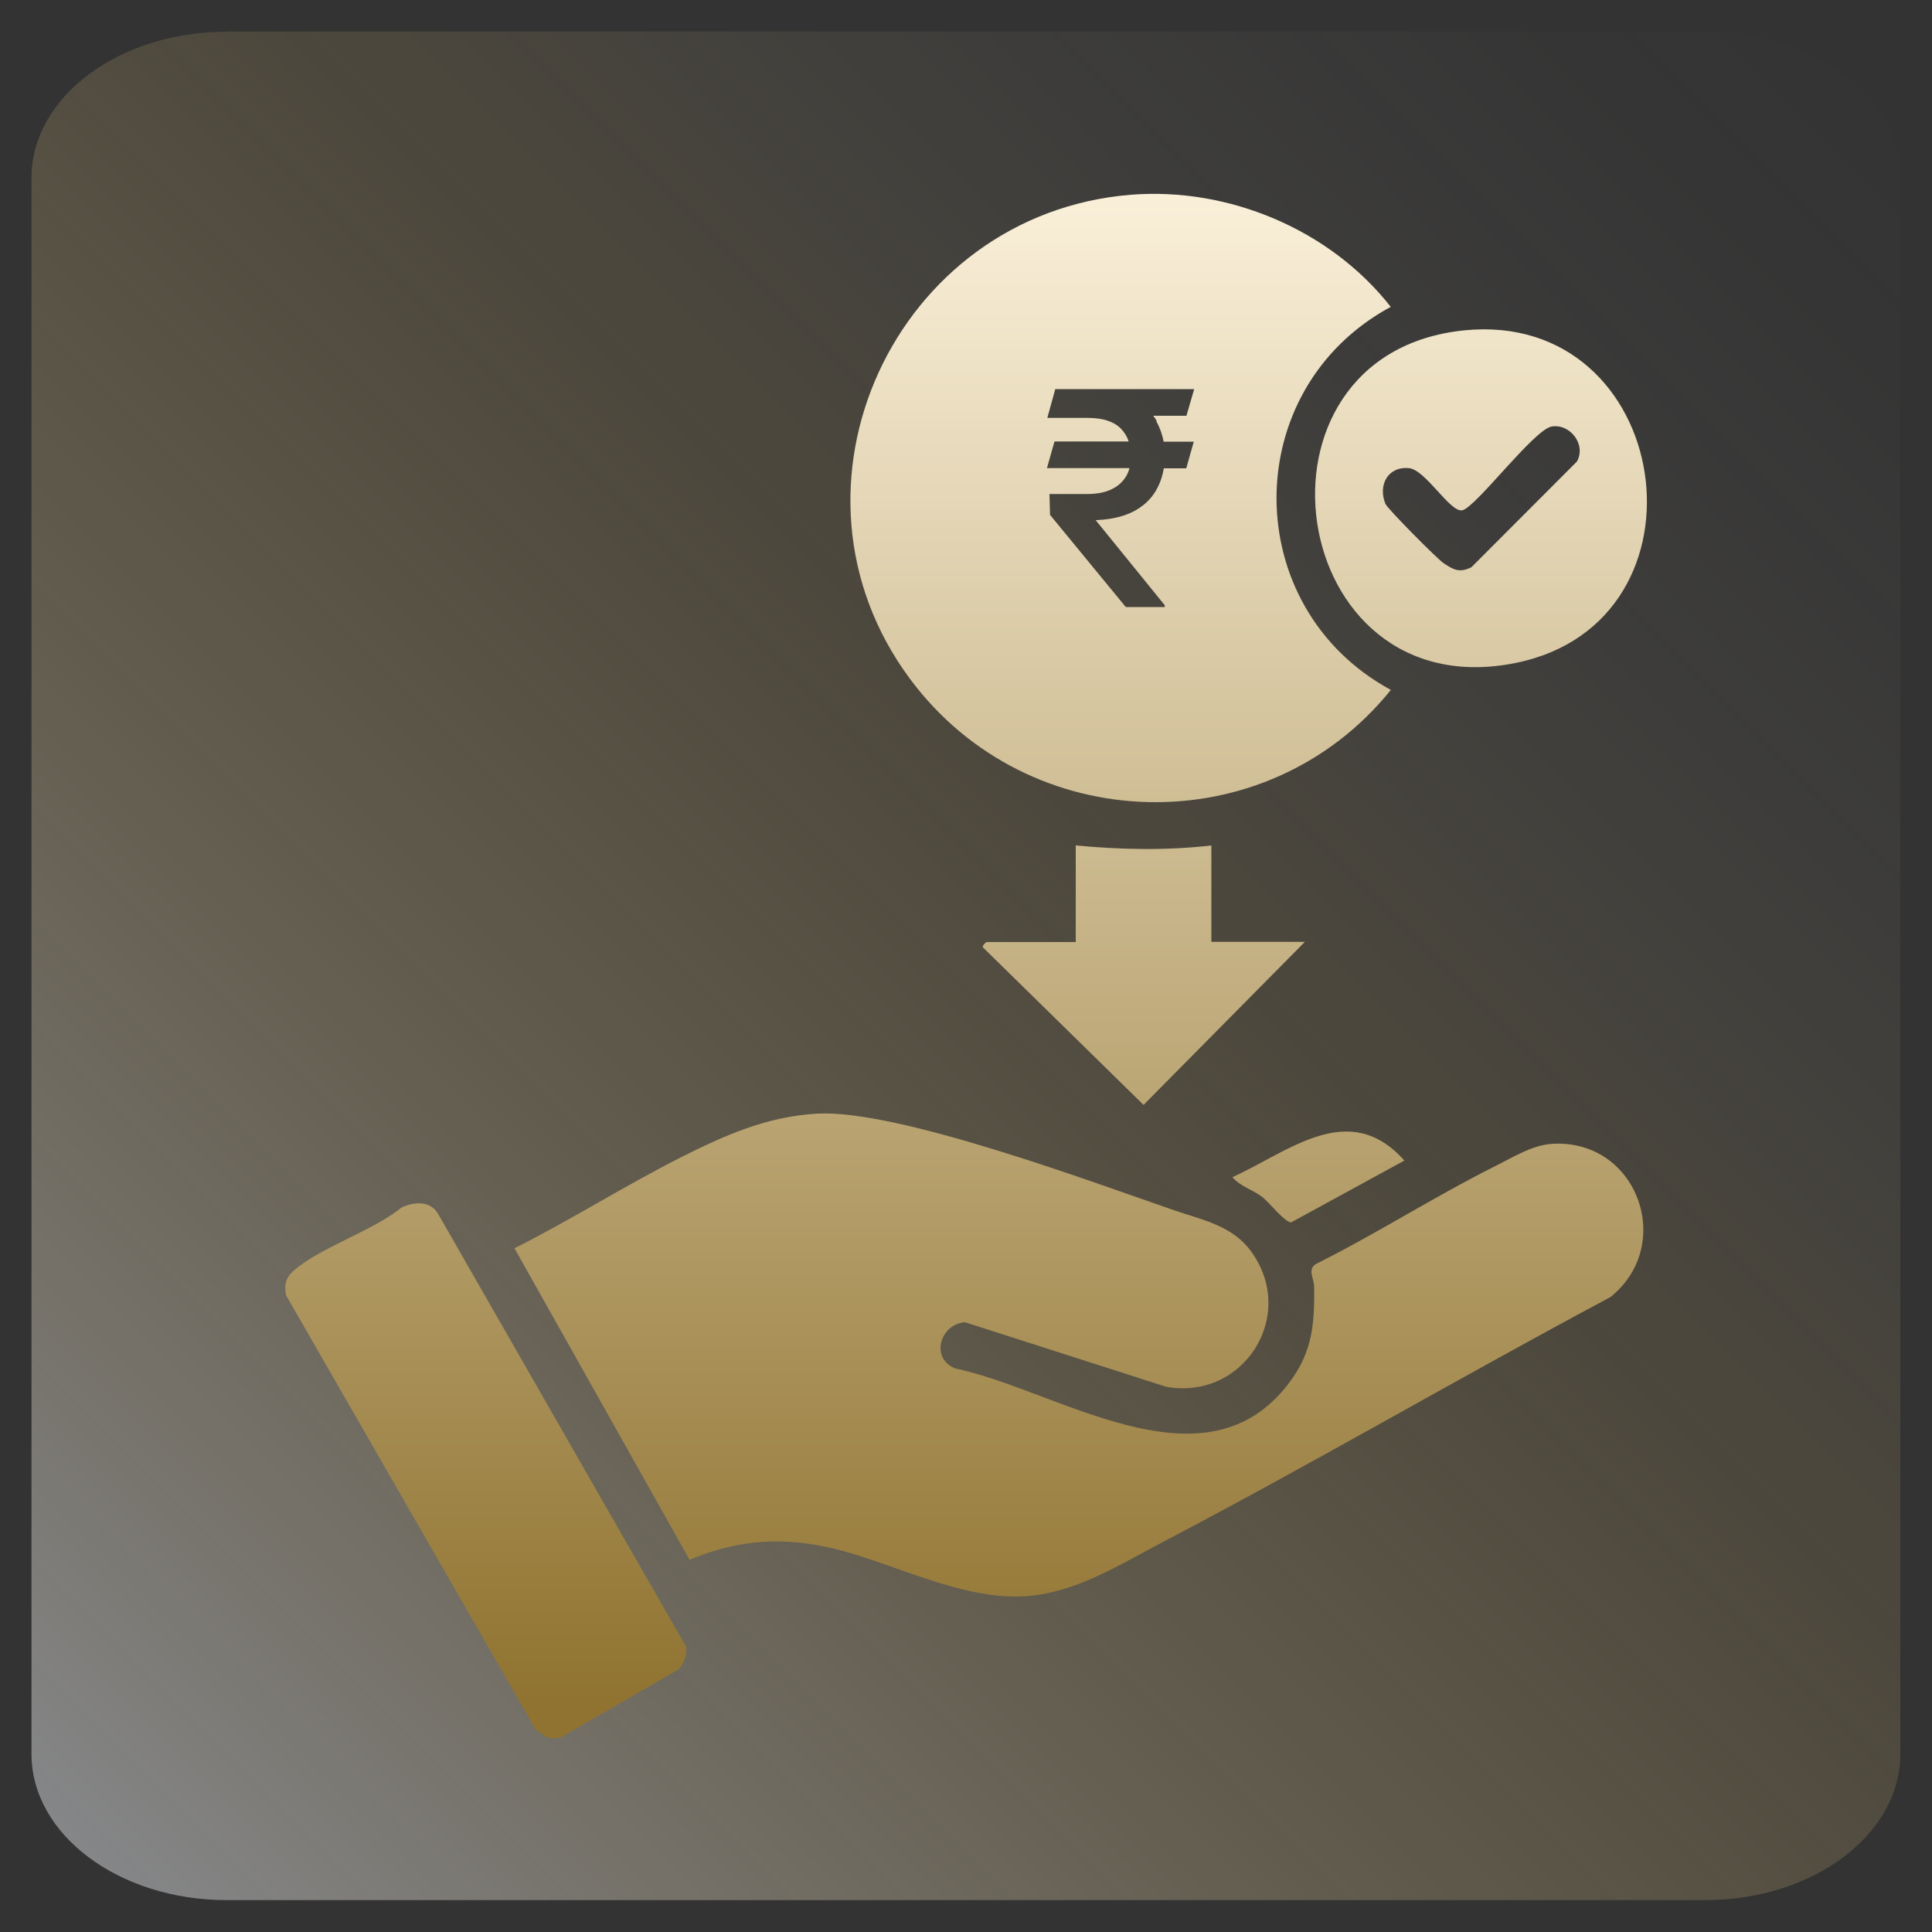
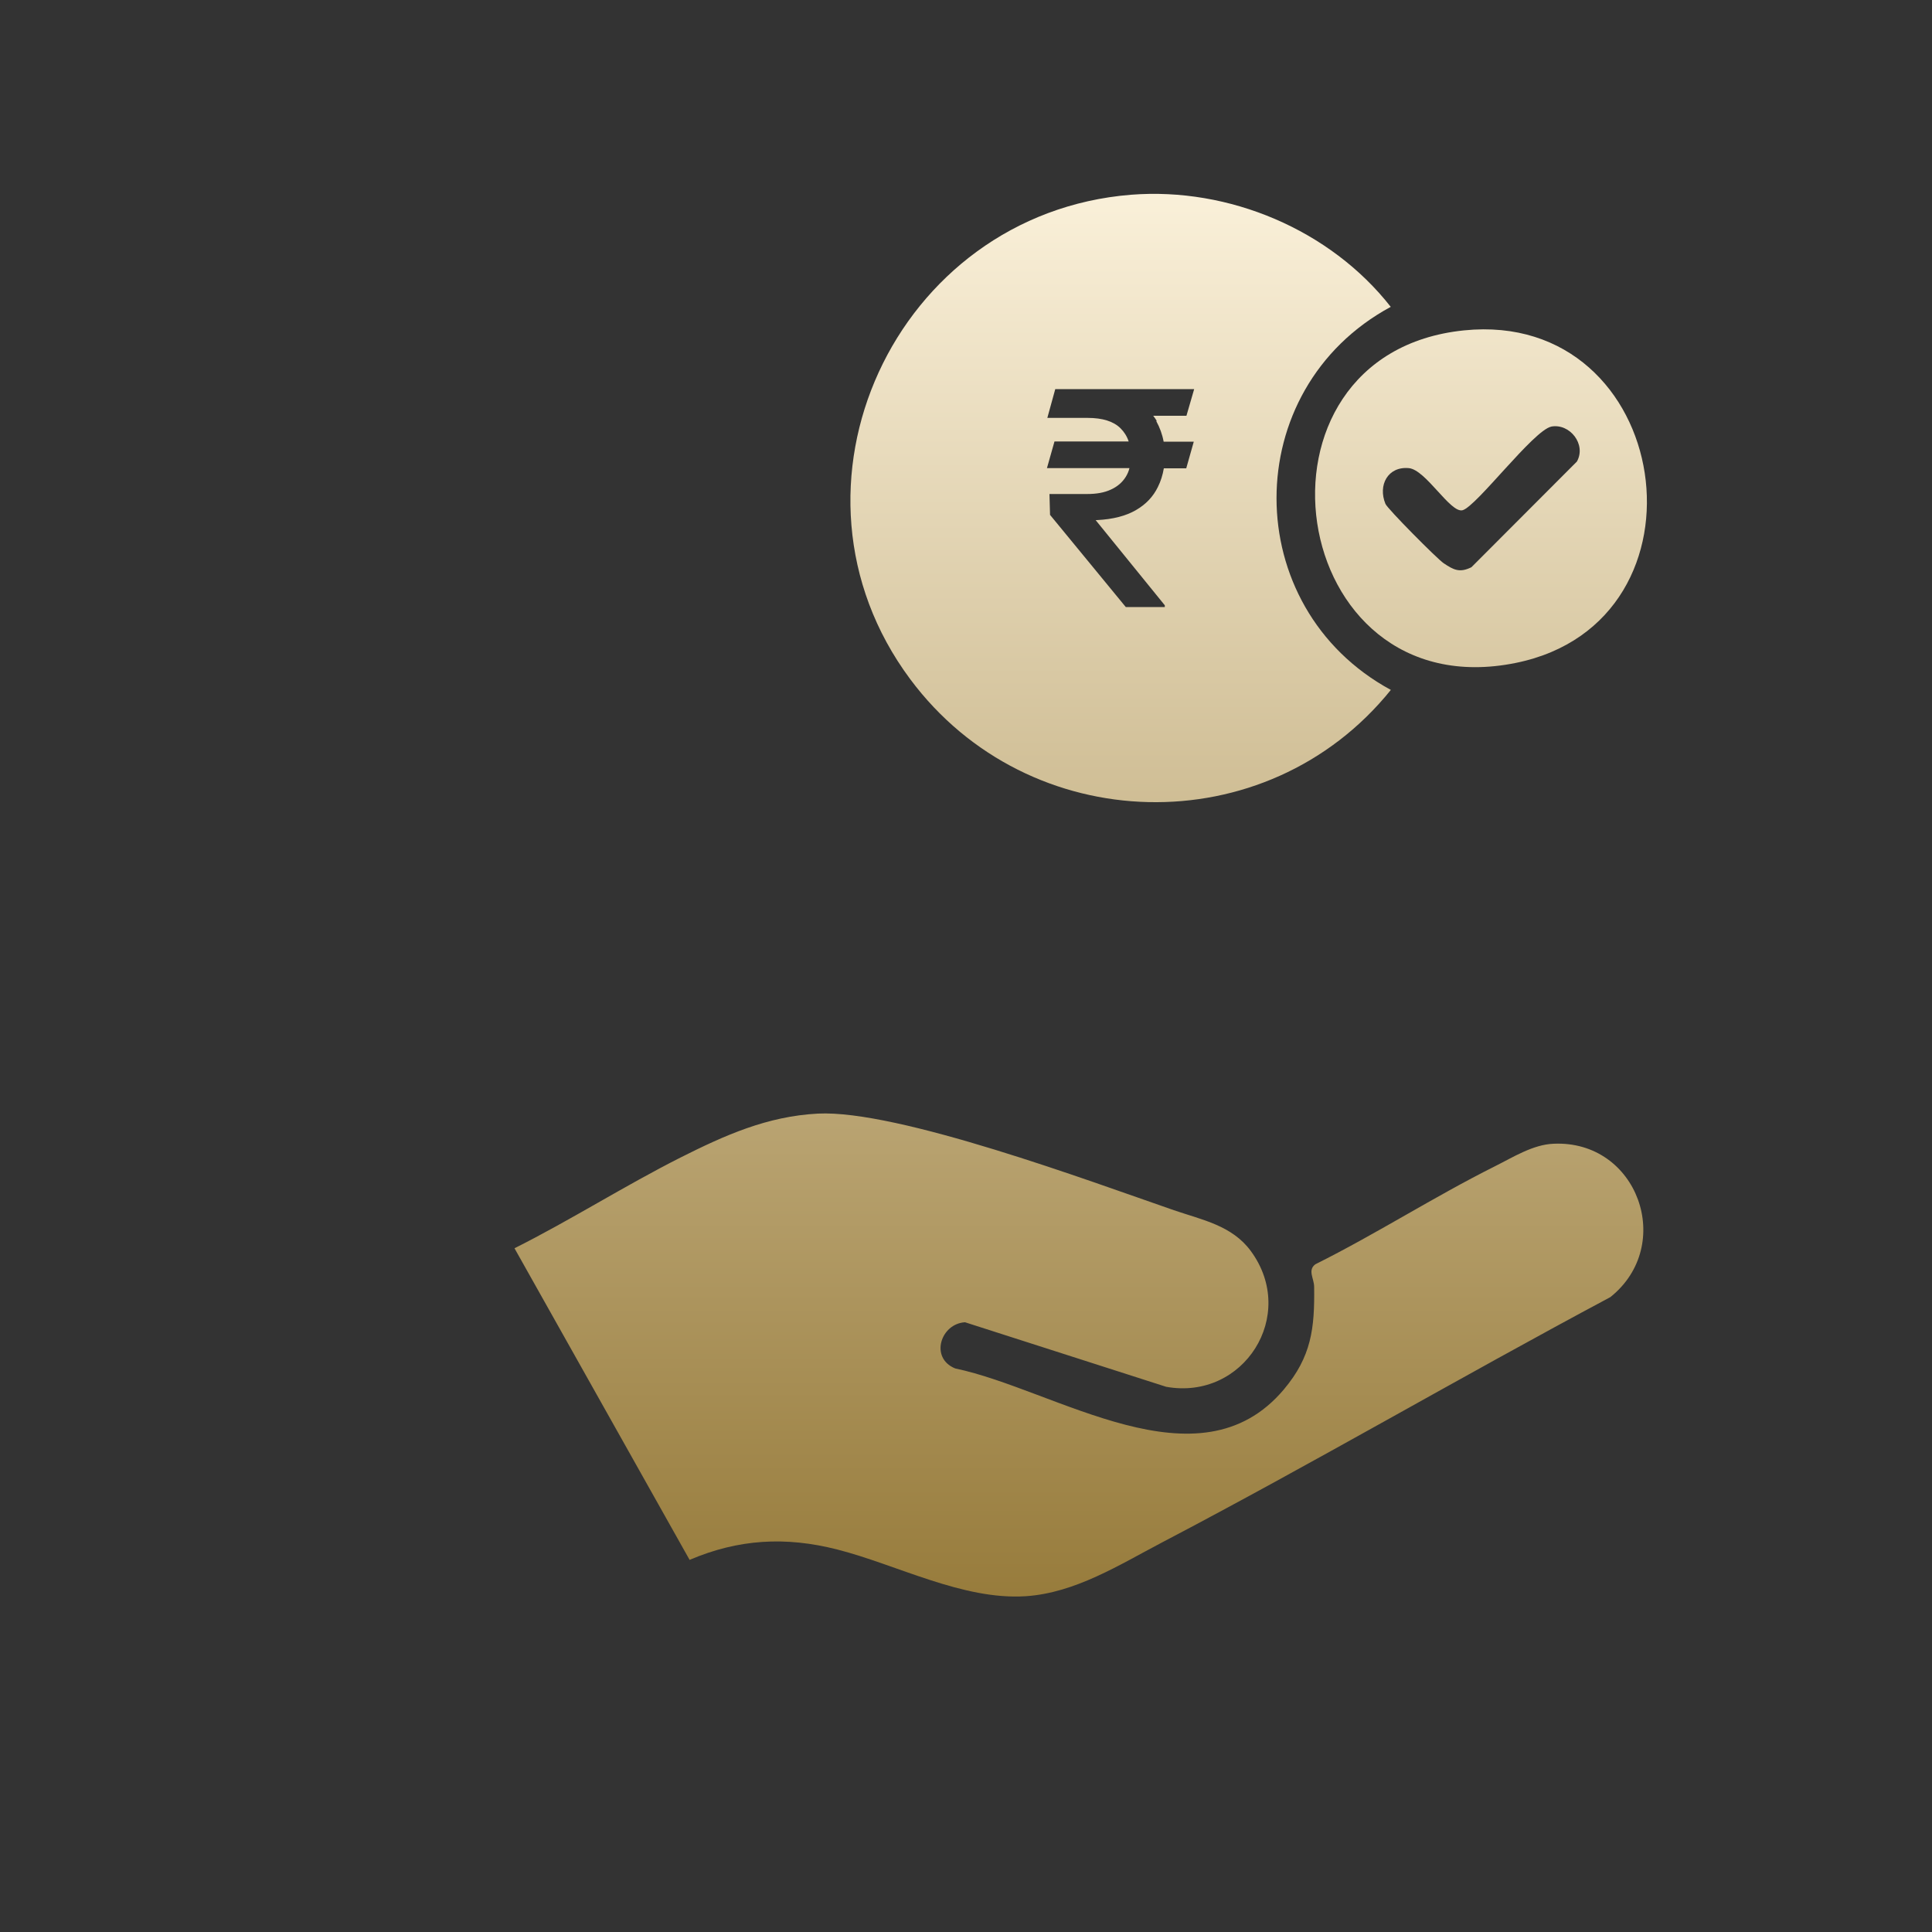
<svg xmlns="http://www.w3.org/2000/svg" xmlns:xlink="http://www.w3.org/1999/xlink" id="Layer_1" data-name="Layer 1" viewBox="0 0 100 100">
  <rect x="0" y="0" width="100" height="100" fill="#333333" stroke="none" />
  <defs>
    <style>
      .cls-1 {
        fill: url(#linear-gradient-2);
      }

      .cls-2 {
        fill: url(#linear-gradient-4);
      }

      .cls-3 {
        fill: url(#linear-gradient-3);
      }

      .cls-4 {
        fill: url(#linear-gradient);
        fill-opacity: .5;
      }

      .cls-5 {
        fill: url(#linear-gradient-5);
      }

      .cls-6 {
        fill: url(#linear-gradient-7);
      }

      .cls-7 {
        fill: url(#linear-gradient-6);
      }
    </style>
    <linearGradient id="linear-gradient" x1="101.84" y1=".72" x2="2.78" y2="99.78" gradientTransform="translate(-2.63 .07)" gradientUnits="userSpaceOnUse">
      <stop offset=".02" stop-color="#f7f7f9" stop-opacity="0" />
      <stop offset=".11" stop-color="#f7f2ea" stop-opacity=".03" />
      <stop offset=".25" stop-color="#f7e6c1" stop-opacity=".11" />
      <stop offset=".41" stop-color="#f7d380" stop-opacity=".25" />
      <stop offset=".42" stop-color="#f8d27c" stop-opacity=".25" />
      <stop offset=".49" stop-color="#f5d386" stop-opacity=".32" />
      <stop offset=".64" stop-color="#f0d8a1" stop-opacity=".49" />
      <stop offset=".84" stop-color="#e7dfcc" stop-opacity=".76" />
      <stop offset="1" stop-color="#e0e6f3" />
    </linearGradient>
    <linearGradient id="linear-gradient-2" x1="25.14" y1="6.29" x2="25.14" y2="88.14" gradientUnits="userSpaceOnUse">
      <stop offset="0" stop-color="#fff6e1" />
      <stop offset="1" stop-color="#907330" />
    </linearGradient>
    <linearGradient id="linear-gradient-3" x1="55.84" y1="6.29" x2="55.84" y2="88.14" xlink:href="#linear-gradient-2" />
    <linearGradient id="linear-gradient-4" x1="76.66" y1="6.29" x2="76.66" y2="88.14" xlink:href="#linear-gradient-2" />
    <linearGradient id="linear-gradient-5" x1="59.2" y1="6.29" x2="59.2" y2="88.14" xlink:href="#linear-gradient-2" />
    <linearGradient id="linear-gradient-6" x1="68.24" y1="6.29" x2="68.24" y2="88.14" xlink:href="#linear-gradient-2" />
    <linearGradient id="linear-gradient-7" x1="58" y1="6.29" x2="58" y2="88.14" xlink:href="#linear-gradient-2" />
  </defs>
-   <path class="cls-4" d="M11.74,1.63h76.51c5.59,0,10.11,3.39,10.11,7.56v81.6c0,4.18-4.53,7.56-10.11,7.56H11.74c-5.59,0-10.11-3.39-10.11-7.56V9.2c0-4.18,4.53-7.56,10.11-7.56Z" />
  <g>
-     <path class="cls-1" d="M28.98,89.96h-.62l-.63-.43-12.92-22.48c-.11-.54-.03-.9.38-1.27,1.36-1.21,4.12-2.07,5.61-3.29.69-.31,1.53-.34,1.91.4l12.8,22.34c.07.42-.11.94-.45,1.21l-6.08,3.52Z" />
    <path class="cls-3" d="M35.7,80.75l-9.07-16.14c2.91-1.46,5.69-3.23,8.6-4.7,2.29-1.15,4.47-2.13,7.1-2.27,4.13-.21,14.12,3.51,18.43,5,1.46.5,3.01.79,3.98,2.11,2.45,3.33-.37,7.75-4.38,7.03l-10.41-3.34c-1.26.07-1.84,1.85-.51,2.39,5.22,1.09,12.6,6.32,17.01,1.09,1.43-1.7,1.6-3.16,1.57-5.31,0-.43-.35-.86.06-1.17,3.15-1.57,6.15-3.5,9.29-5.07.94-.47,1.98-1.13,3.04-1.17,4.36-.2,6.31,5.25,2.94,7.94-7.78,4.15-15.4,8.61-23.21,12.7-2.21,1.16-4.49,2.61-7.05,2.78-3.26.21-6.66-1.63-9.76-2.42-2.67-.68-5.11-.54-7.64.54Z" />
    <path class="cls-2" d="M75.78,17.1c10.82-1.1,13.22,15.06,2.69,17.21-11.96,2.44-14.59-16-2.69-17.21ZM80.3,22.08c-.92.18-3.88,4.14-4.6,4.33-.63.16-1.9-2.1-2.78-2.18-1.08-.1-1.61.88-1.21,1.85.1.25,2.68,2.85,3.01,3.07.52.35.83.51,1.44.21l5.46-5.47c.5-.89-.37-1.99-1.33-1.81Z" />
-     <path class="cls-5" d="M62.7,43.75v5h4.84l-8.35,8.44-8.28-8.12c-.15-.09.14-.31.16-.31h4.61v-5c2.35.22,4.68.27,7.03,0Z" />
-     <path class="cls-7" d="M63.79,60.93c2.95-1.34,6.04-4.07,8.9-.86l-5.86,3.2c-.33,0-1.14-1.04-1.49-1.31-.51-.39-1.15-.55-1.55-1.03Z" />
    <path class="cls-6" d="M71.99,15.89c-3.13-4-8.38-6.21-13.45-5.81-12.21.98-18.8,15.16-11.43,25.07,6.13,8.24,18.44,8.55,24.88.56-7.88-4.27-7.9-15.57,0-19.83ZM59.85,21.8c.18.33.31.68.38,1.06h1.56l-.39,1.38h-1.16c-.06.35-.16.67-.31.97-.24.49-.61.89-1.13,1.19-.51.3-1.19.48-2.03.52h-.06s3.58,4.41,3.58,4.41v.09h-2.02l-3.92-4.77-.03-1.08h1.95c.48,0,.89-.07,1.23-.23.33-.15.59-.37.77-.66.08-.13.15-.28.19-.45h-4.27l.39-1.38h3.84c-.09-.27-.23-.49-.42-.68-.36-.36-.93-.54-1.71-.54h-2.08l.41-1.49h7.19l-.4,1.38h-1.72c.06.08.12.16.18.26Z" />
  </g>
</svg>